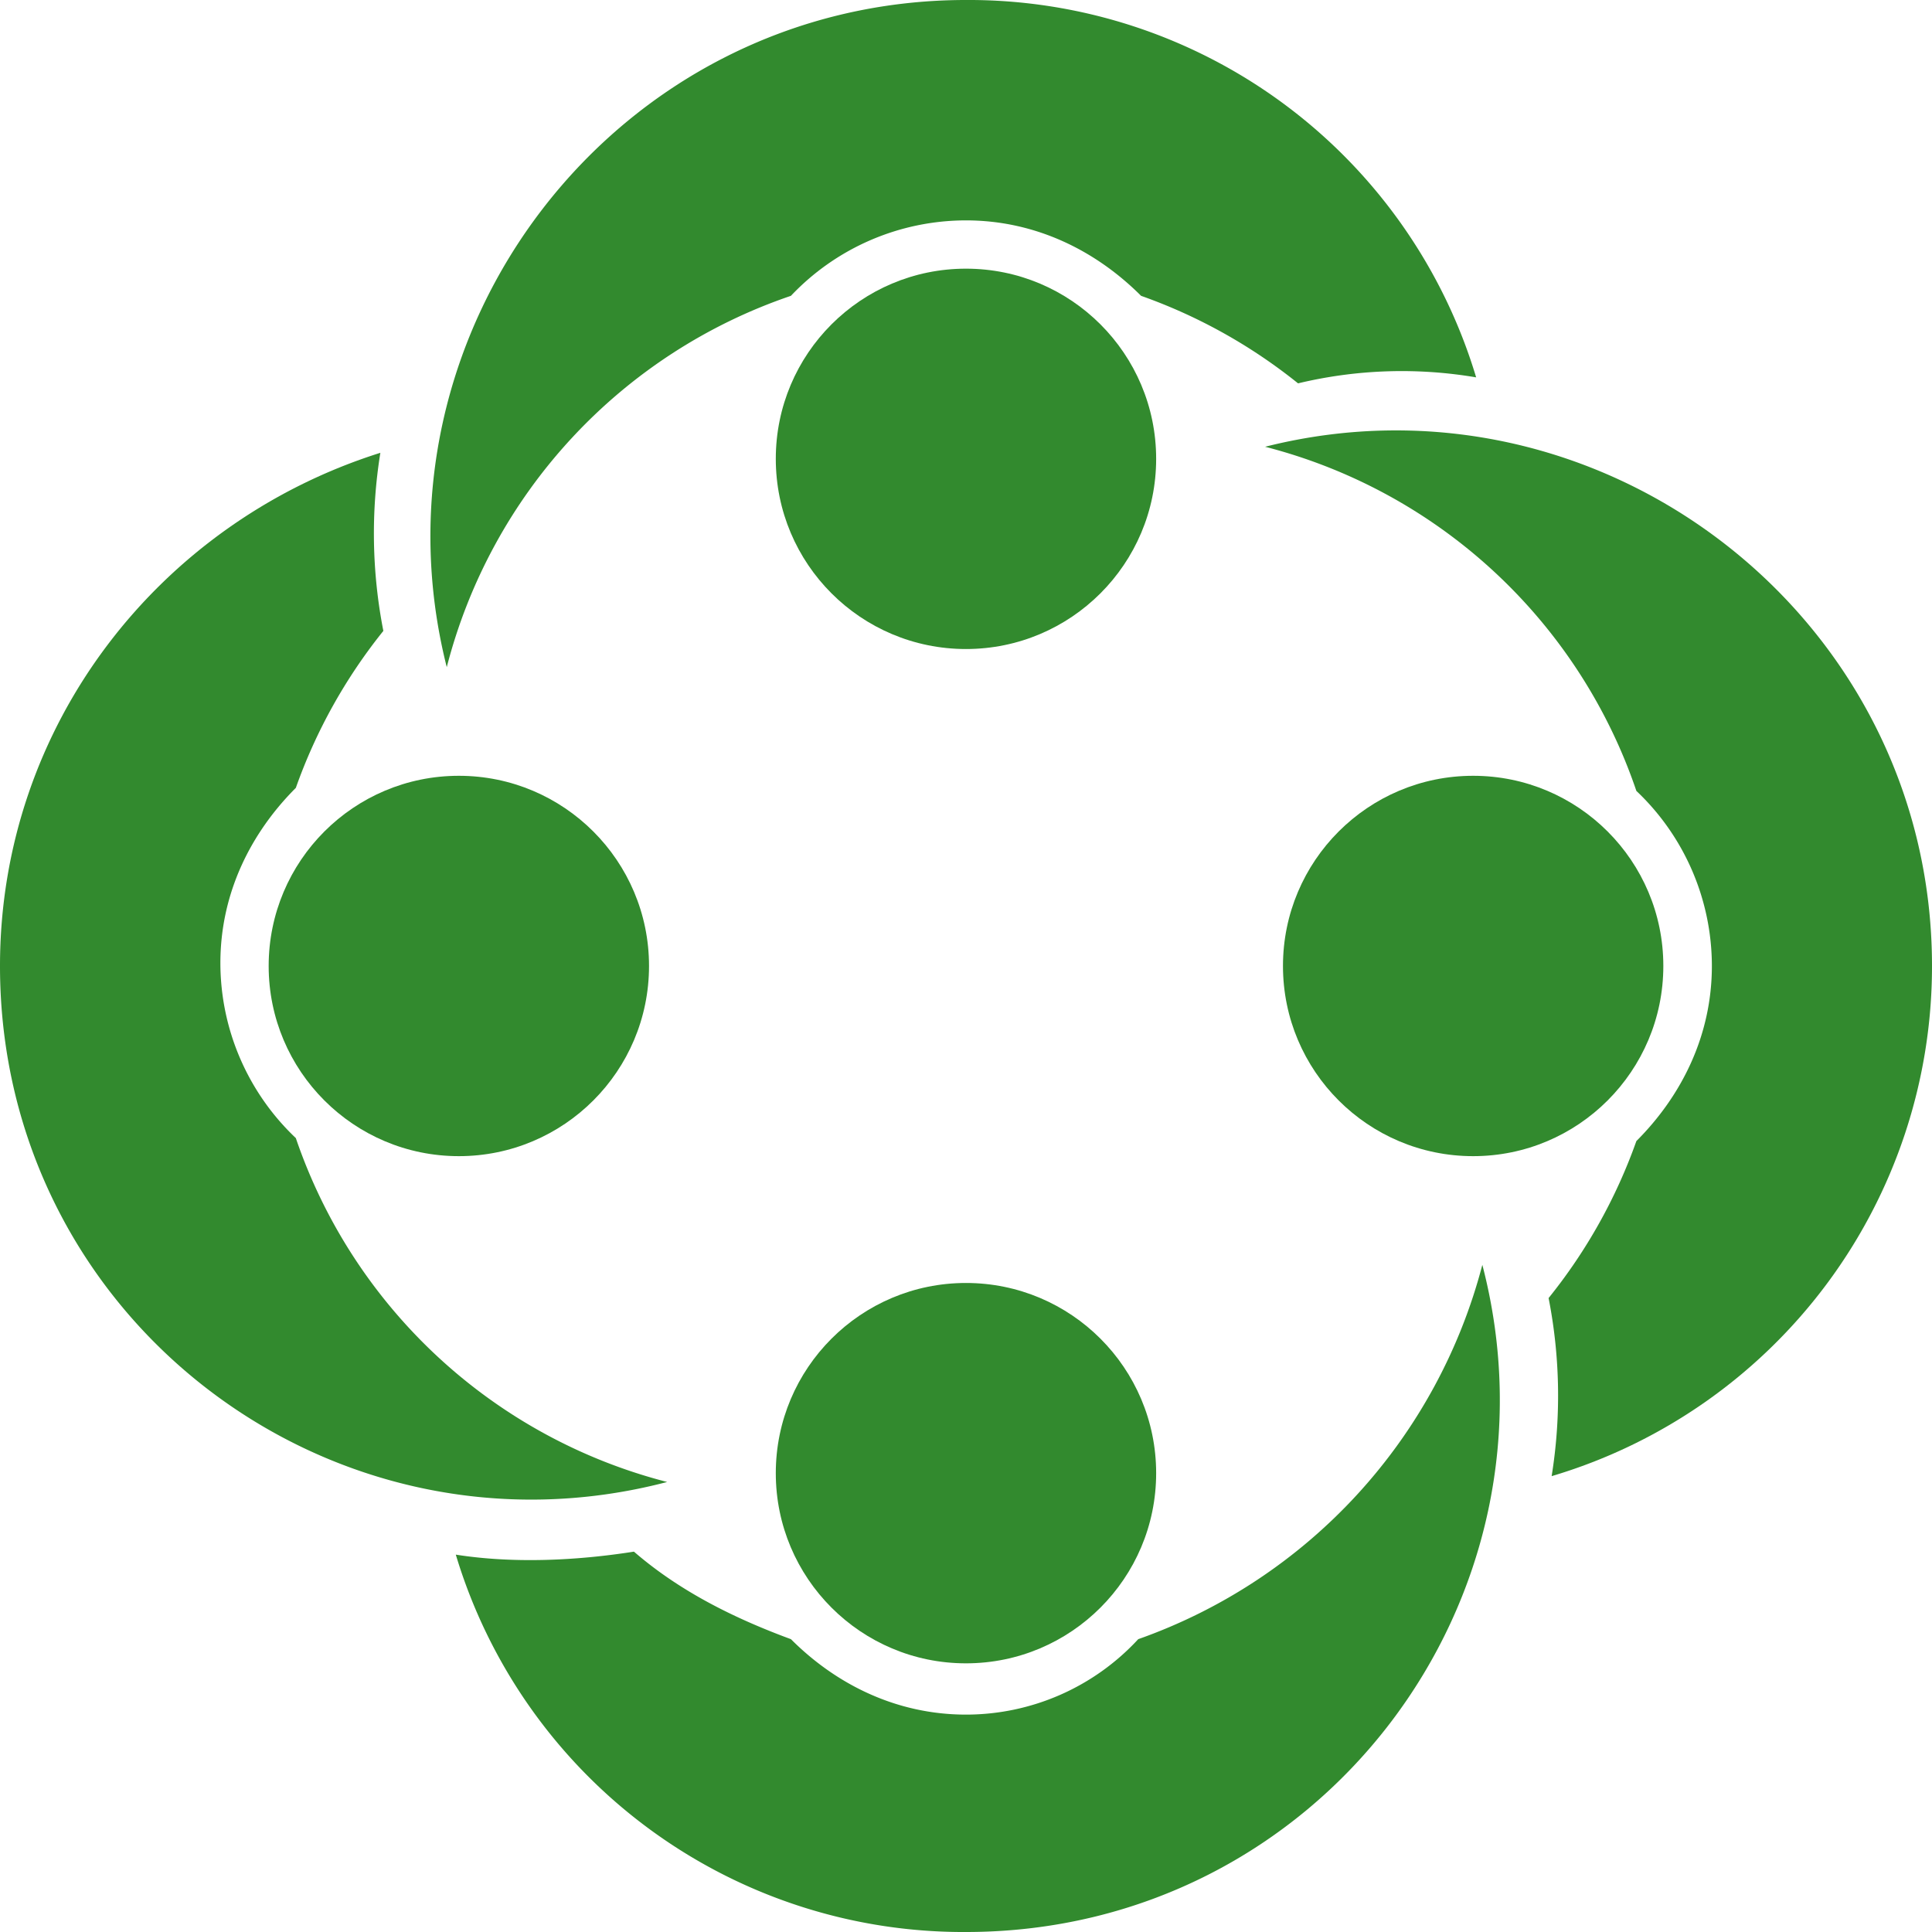
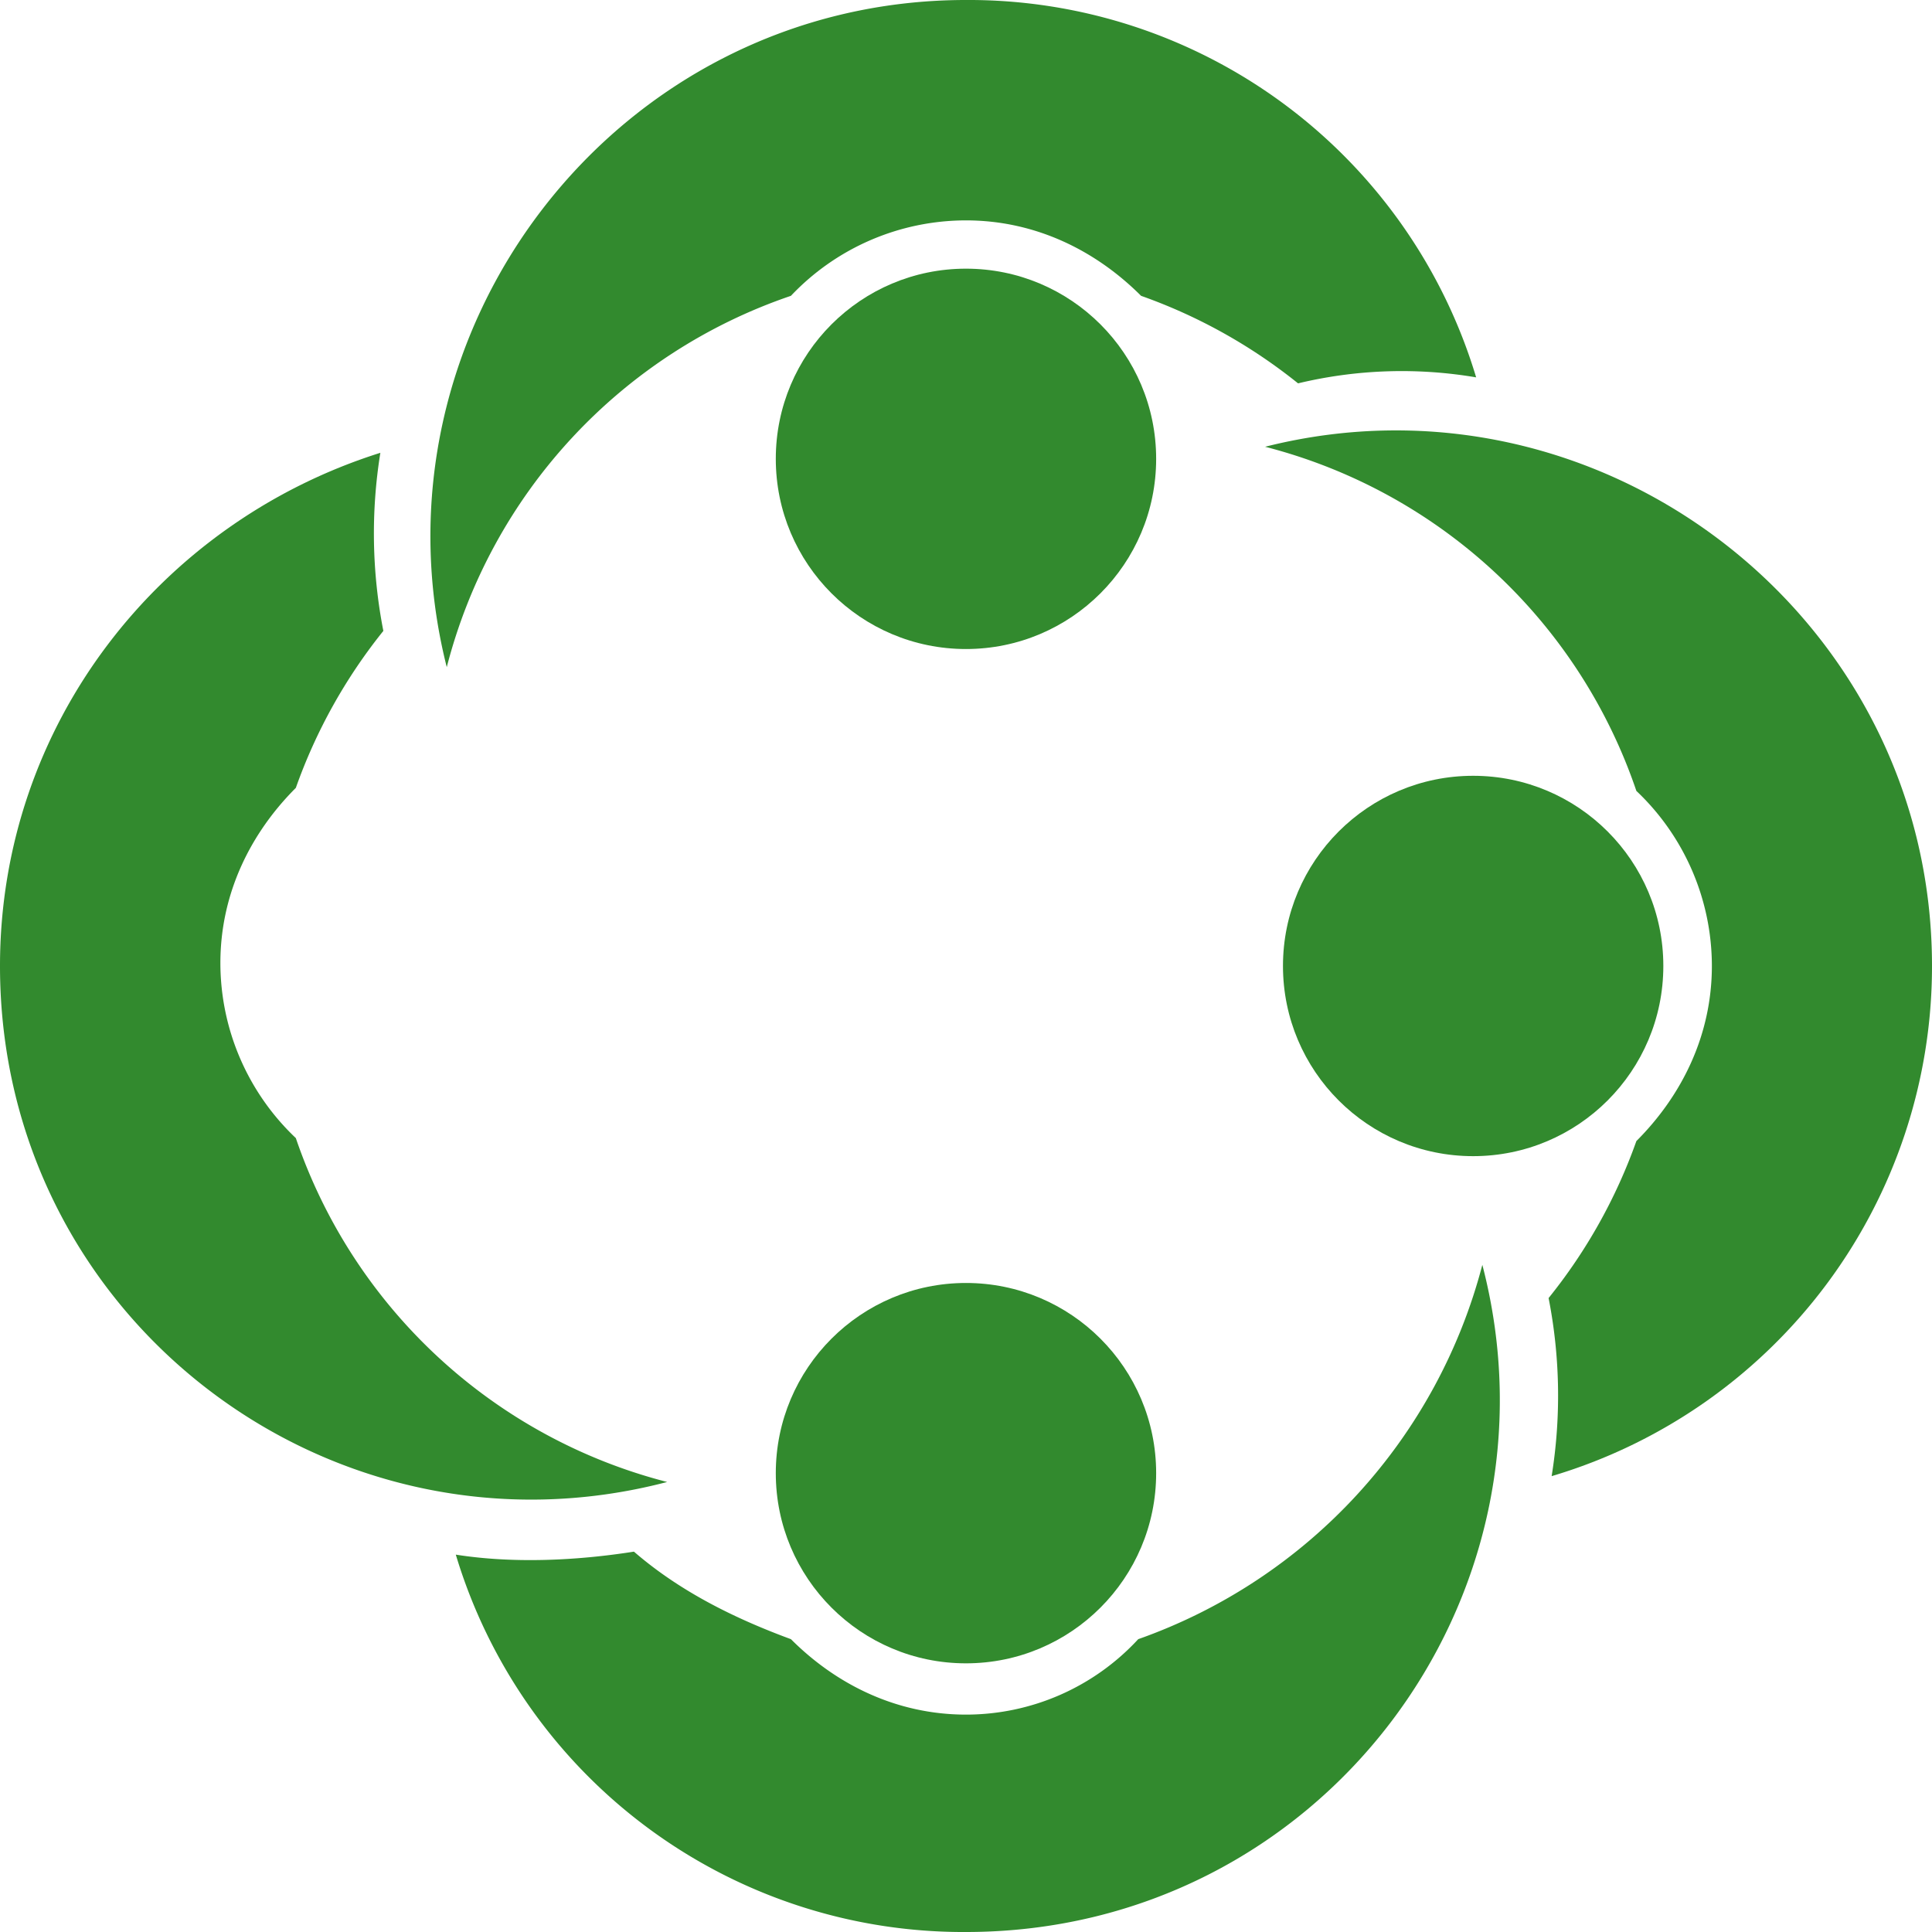
<svg xmlns="http://www.w3.org/2000/svg" viewBox="0 0 374.15 374.15">
  <defs>
    <style>.cls-1{fill:#328a2e;}</style>
  </defs>
  <g id="Layer_2" data-name="Layer 2">
    <g id="Layer_1-2" data-name="Layer 1">
      <path class="cls-1" d="M285.87,73.08A102.61,102.61,0,0,0,187.07,0C119.26,0,70.15,64.31,86.52,129.2a103.07,103.07,0,0,1,66.65-71.91,46.68,46.68,0,0,1,33.9-14.61c13.45,0,25.14,5.84,33.91,14.61a103.68,103.68,0,0,1,30.4,16.95A86.08,86.08,0,0,1,285.87,73.08Z" />
      <circle class="cls-1" cx="187.07" cy="88.86" r="36.83" />
      <path class="cls-1" d="M187.07,332.05c-13.44,0-25.14-5.84-33.9-14.61-11.11-4.09-21.63-9.35-30.4-16.95-11.11,1.75-23.39,2.33-34.5.58a102.62,102.62,0,0,0,98.8,73.08c68.4,0,116.92-64.31,100-129.2a105,105,0,0,1-66.64,72.49A45.39,45.39,0,0,1,187.07,332.05Z" />
      <circle class="cls-1" cx="187.07" cy="285.29" r="36.83" />
      <path class="cls-1" d="M245,86.52a103,103,0,0,1,71.9,66.65,46.69,46.69,0,0,1,14.62,33.9c0,13.45-5.85,25.14-14.62,33.91a103.68,103.68,0,0,1-17,30.4,98,98,0,0,1,.59,34.49,103,103,0,0,0,73.66-98.8C374.15,119.26,309.84,70.15,245,86.52Z" />
      <circle class="cls-1" cx="285.29" cy="187.07" r="36.83" />
      <path class="cls-1" d="M129.2,287A103.08,103.08,0,0,1,57.29,220.4a46.72,46.72,0,0,1-14.61-33.91c0-13.45,5.84-25.14,14.61-33.91a103.8,103.8,0,0,1,16.95-30.4,98.2,98.2,0,0,1-.58-34.49C31,101.14,0,140.3,0,187.07,0,255.47,64.31,304,129.2,287Z" />
-       <circle class="cls-1" cx="88.86" cy="187.07" r="36.83" />
    </g>
  </g>
</svg>